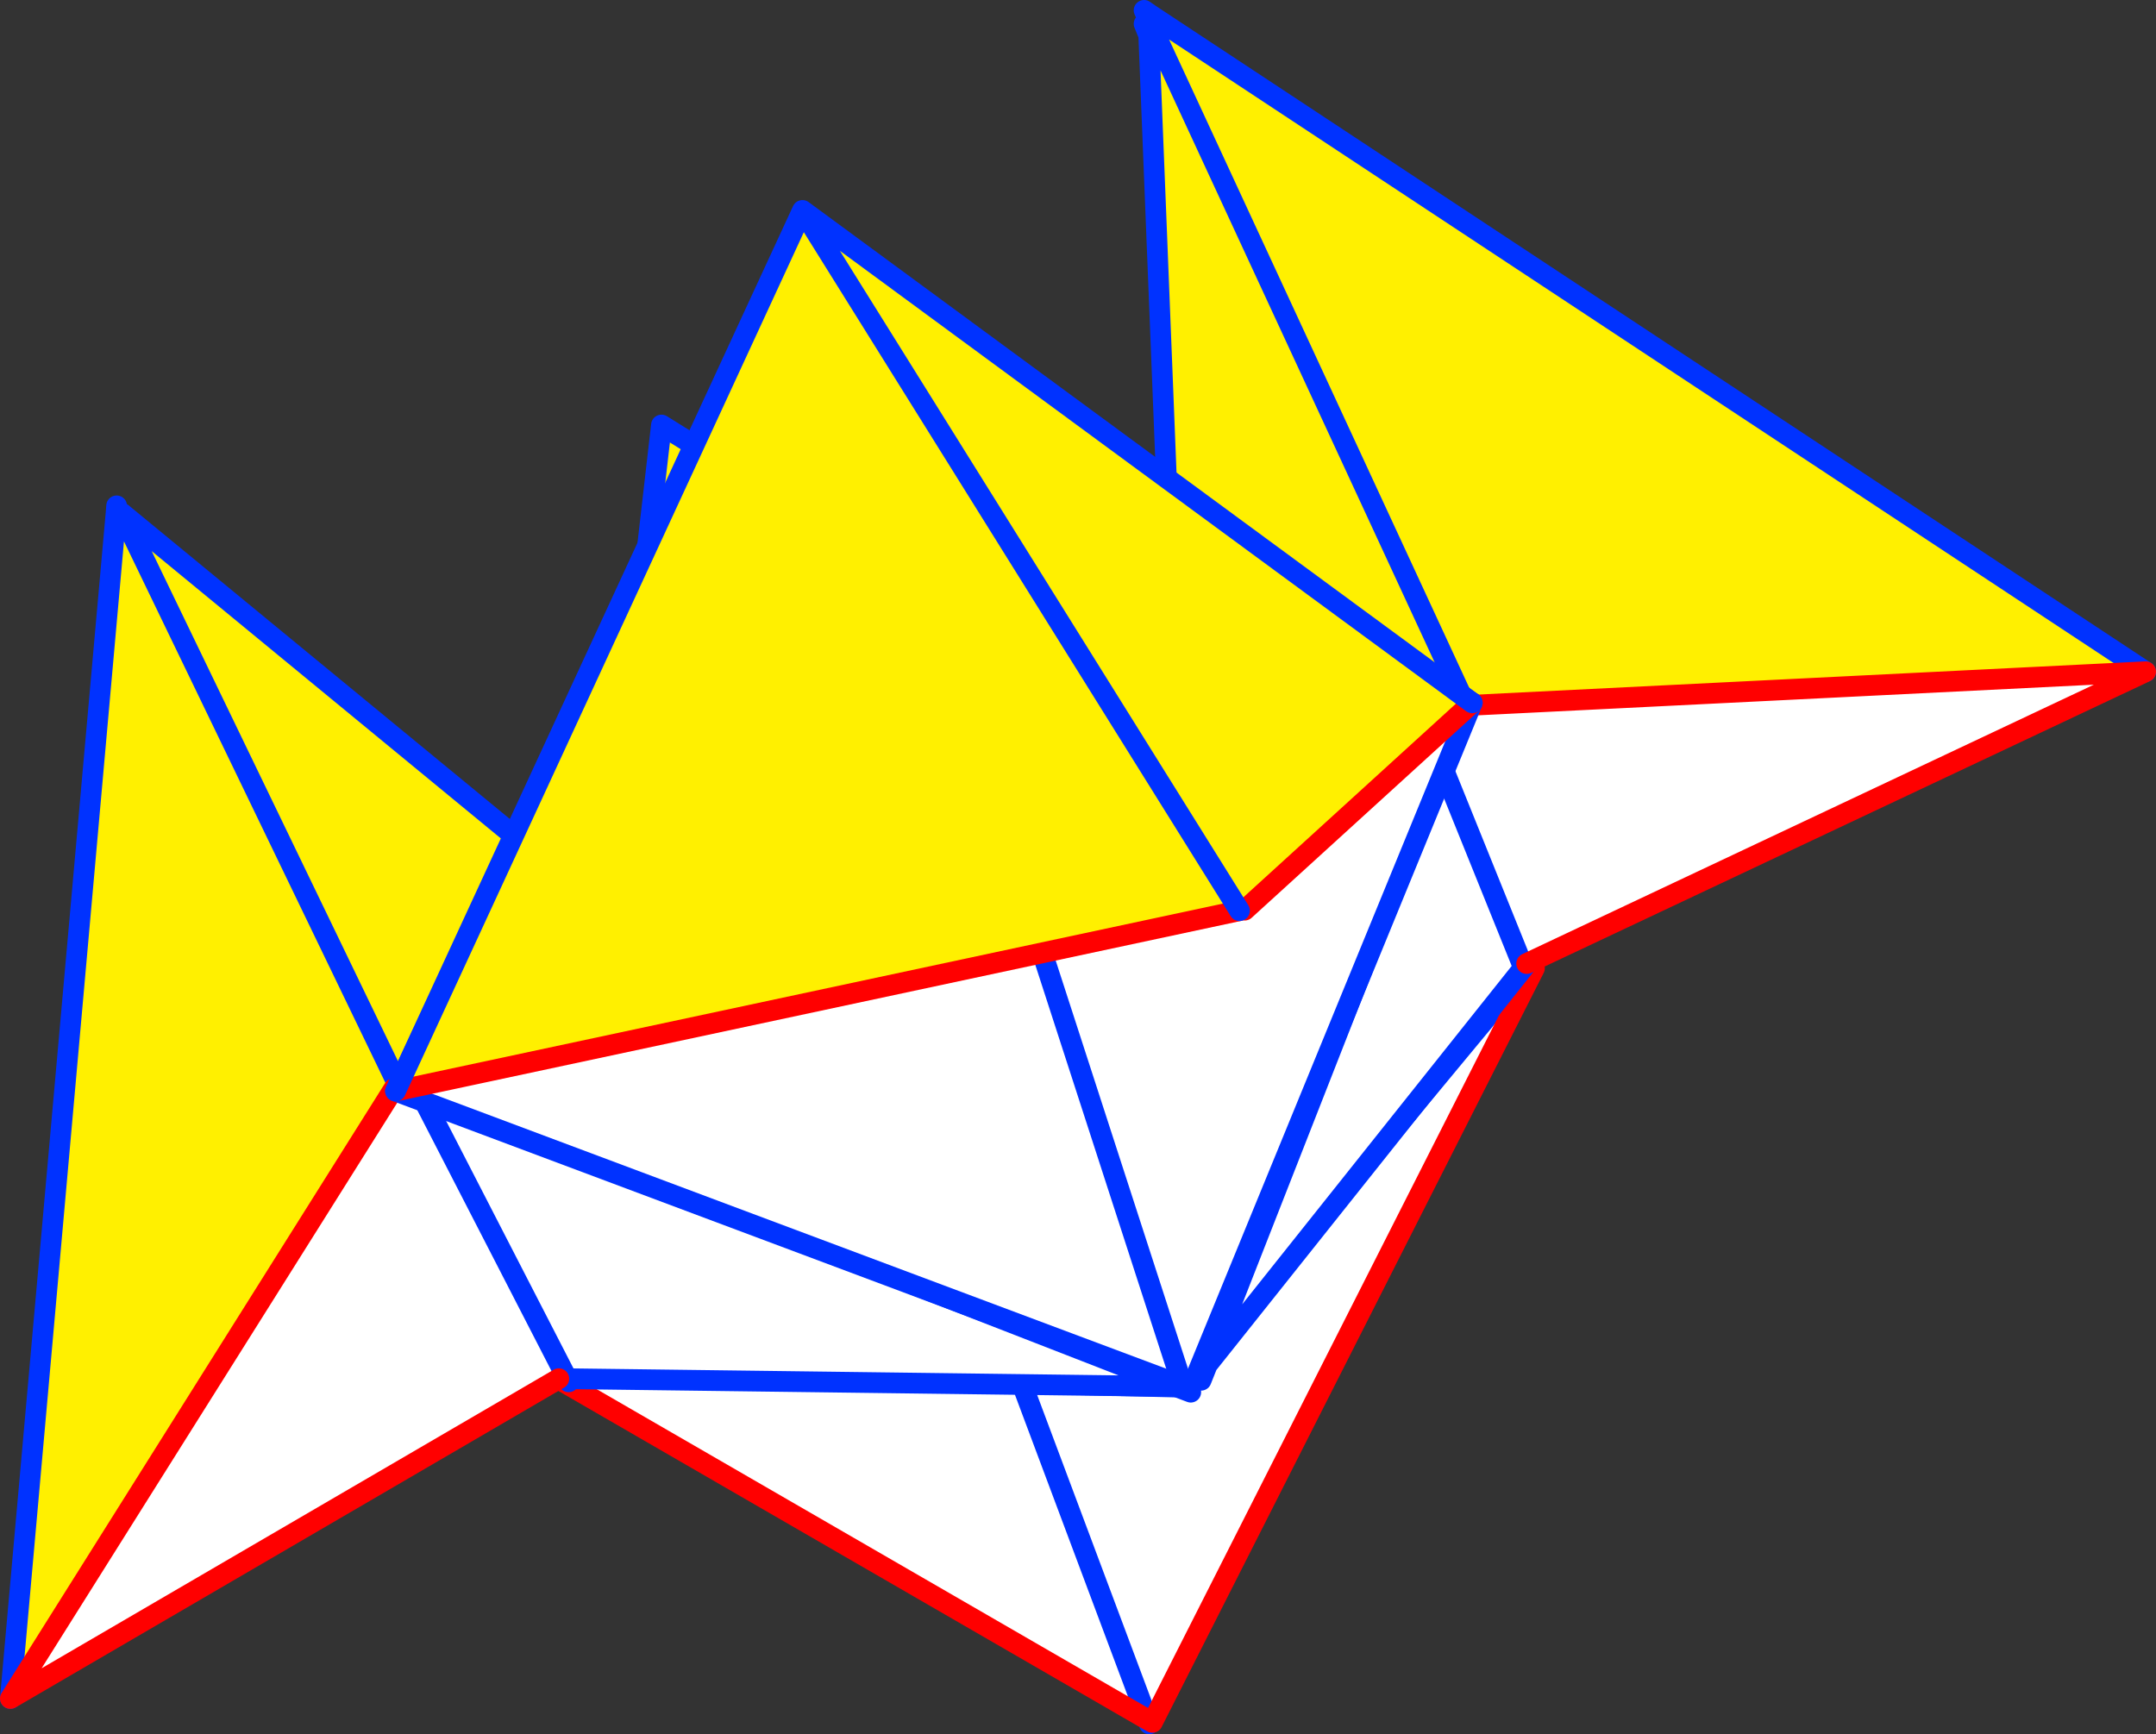
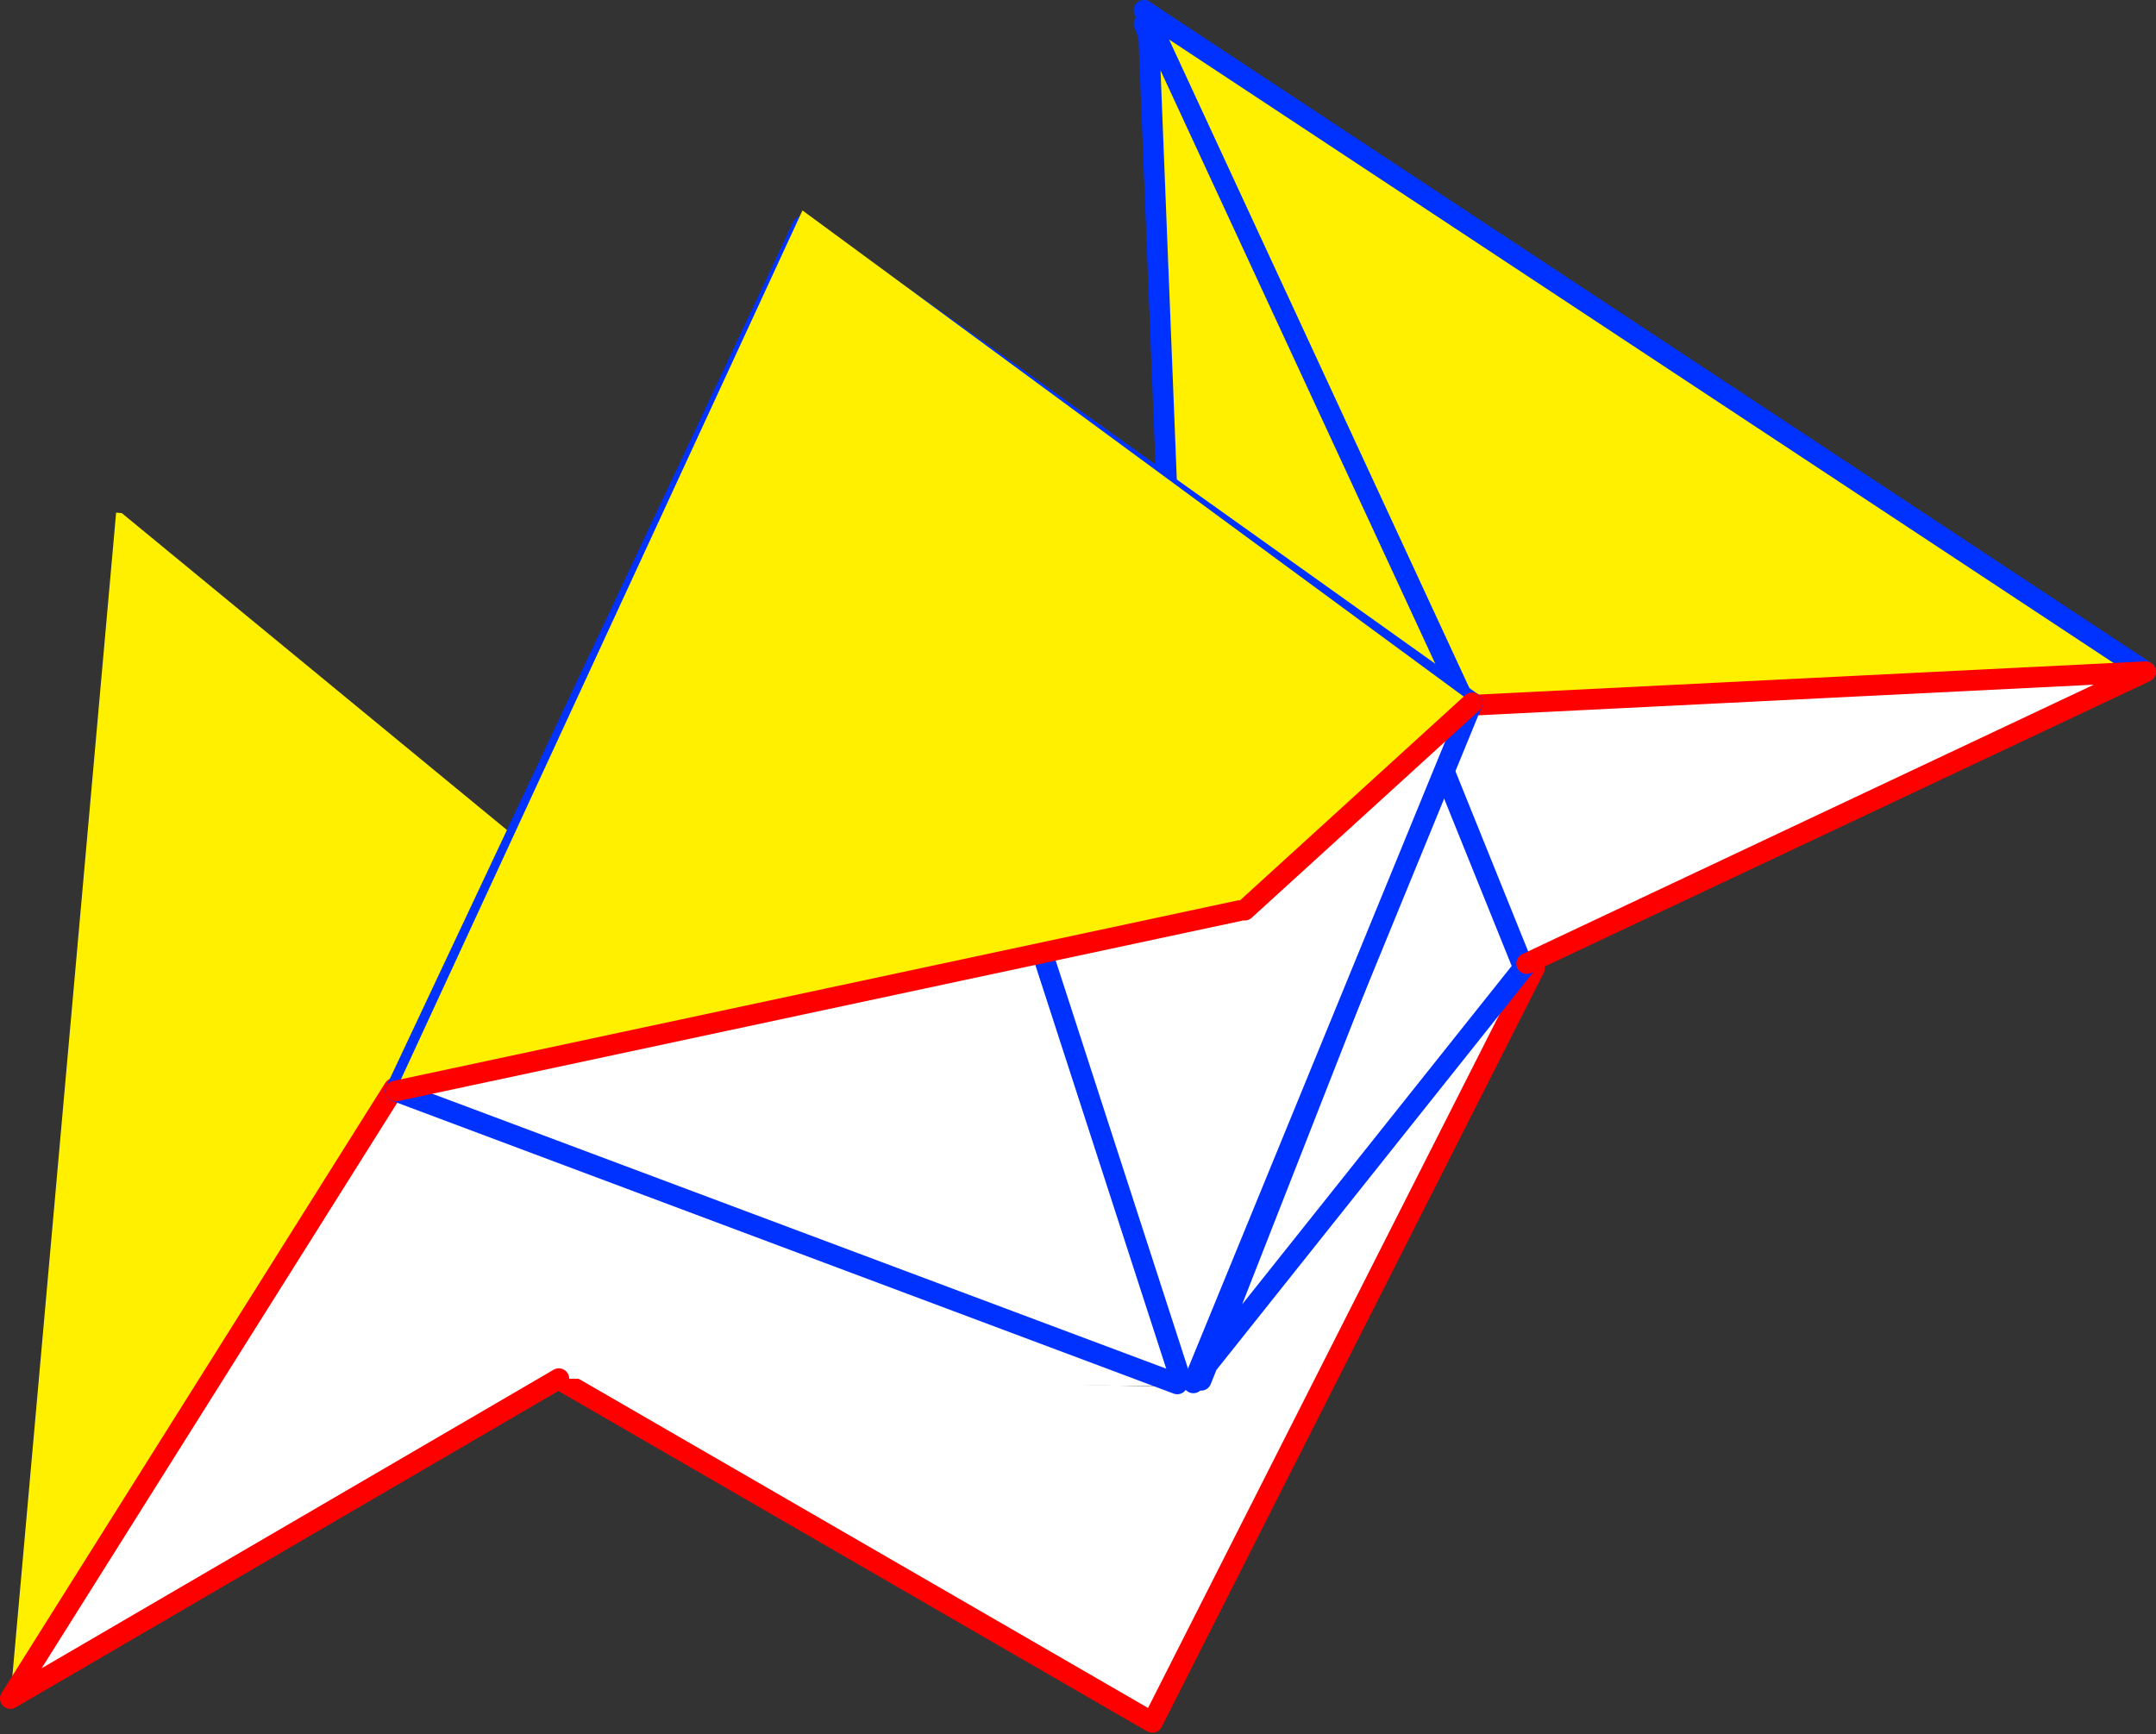
<svg xmlns="http://www.w3.org/2000/svg" height="167.3px" width="207.95px">
  <rect width="100%" height="100%" fill="#333333" stroke="none" />
  <g transform="matrix(1.0, 0.0, 0.0, 1.0, -227.65, -125.2)">
    <path d="M375.2 218.35 L375.65 218.6 338.8 291.35 338.35 291.1 280.85 257.85 280.95 257.6 326.2 258.65 341.0 259.0 341.5 259.0 375.2 218.35 M338.35 291.1 L326.2 258.65 338.35 291.1" fill="#ffffff" fill-rule="evenodd" stroke="none" />
-     <path d="M375.2 218.35 L341.5 259.0 341.0 259.0 326.2 258.65 280.95 257.6 291.45 166.2 375.2 218.35" fill="#fff000" fill-rule="evenodd" stroke="none" />
-     <path d="M375.2 218.35 L341.5 259.0 M341.0 259.0 L326.2 258.65 338.35 291.1 338.5 291.5 M280.95 257.6 L291.45 166.2 375.2 218.35 M326.2 258.65 L280.95 257.6" fill="none" stroke="#0032ff" stroke-linecap="round" stroke-linejoin="round" stroke-width="2.0" />
    <path d="M338.35 291.1 L338.8 291.35 375.65 218.6 M338.35 291.1 L280.85 257.85" fill="none" stroke="#ff0000" stroke-linecap="round" stroke-linejoin="round" stroke-width="2.0" />
    <path d="M341.35 258.6 L341.05 258.95 268.15 230.6 267.1 230.2 266.1 230.0 239.4 174.7 266.1 230.0 265.65 230.2 228.65 289.05 238.85 174.65 239.4 174.7 341.35 258.6" fill="#fff000" fill-rule="evenodd" stroke="none" />
    <path d="M341.05 258.95 L282.35 258.2 281.55 258.2 228.65 289.05 265.65 230.2 267.1 230.2 268.15 230.6 341.05 258.95 M268.15 230.6 L282.35 258.2 268.15 230.6" fill="#ffffff" fill-rule="evenodd" stroke="none" />
-     <path d="M341.35 258.6 L341.85 259.0 342.5 259.5 341.05 258.95 282.35 258.2 282.5 258.5 M341.05 258.95 L341.85 259.0 M341.35 258.6 L239.4 174.7 266.1 230.0 M267.1 230.2 L268.15 230.6 341.05 258.95 M238.85 174.65 L238.9 174.0 M281.55 258.2 L282.35 258.2 268.15 230.6 M228.65 289.05 L238.85 174.65" fill="none" stroke="#0032ff" stroke-linecap="round" stroke-linejoin="round" stroke-width="2.0" />
    <path d="M265.65 230.2 L228.65 289.05 281.55 258.2" fill="none" stroke="#ff0000" stroke-linecap="round" stroke-linejoin="round" stroke-width="2.0" />
    <path d="M344.1 256.85 L366.75 199.1 369.05 193.2 369.3 193.25 434.6 190.0 374.9 218.15 374.6 218.55 344.1 256.85 M366.75 199.1 L374.6 218.55 366.75 199.1" fill="#ffffff" fill-rule="evenodd" stroke="none" />
    <path d="M343.55 256.9 L338.45 128.6 338.4 127.05 369.0 193.15 338.4 127.05 338.65 126.65 434.6 190.0 369.3 193.25 369.05 193.15 369.0 193.15 369.05 193.2 366.75 199.1 344.1 256.85 343.55 256.9" fill="#fff000" fill-rule="evenodd" stroke="none" />
    <path d="M338.45 128.6 L338.0 127.5 M338.4 127.05 L338.45 128.6 343.55 256.9 343.55 257.5 344.1 256.85 366.75 199.1 369.05 193.2 369.0 193.15 338.4 127.05 338.0 126.2 338.65 126.65 434.6 190.0 M374.9 218.15 L374.6 218.55 344.1 256.85 343.5 258.35 343.55 257.5 M369.05 193.15 L369.05 193.2 369.3 193.25 369.05 193.15 369.0 193.15 M374.6 218.55 L366.75 199.1" fill="none" stroke="#0032ff" stroke-linecap="round" stroke-linejoin="round" stroke-width="2.0" />
    <path d="M434.6 190.0 L374.9 218.15 M369.3 193.25 L434.6 190.0" fill="none" stroke="#ff0000" stroke-linecap="round" stroke-linejoin="round" stroke-width="2.0" />
    <path d="M342.75 258.6 L341.45 258.05 341.45 258.1 341.2 258.7 265.8 230.45 305.05 147.05 305.55 147.3 369.65 193.0 342.75 258.6 M341.45 258.05 L305.55 147.3 341.45 258.05" fill="#ffffff" fill-rule="evenodd" stroke="none" />
    <path d="M265.8 230.45 L305.05 147.05 M305.55 147.3 L369.65 193.0 M305.55 147.3 L341.45 258.05" fill="none" stroke="#0032ff" stroke-linecap="round" stroke-linejoin="round" stroke-width="2.0" />
    <path d="M341.2 258.7 L265.8 230.45 M369.65 193.0 L342.75 258.6" fill="none" stroke="#0032ff" stroke-linecap="round" stroke-linejoin="round" stroke-width="2.0" />
    <path d="M347.7 213.0 L347.2 213.05 265.8 230.45 305.05 145.5 369.65 193.0 347.7 213.0 M347.2 213.05 L305.05 145.5 347.2 213.05" fill="#fff000" fill-rule="evenodd" stroke="none" />
    <path d="M347.2 213.05 L265.8 230.45 M369.65 193.0 L347.7 213.0" fill="none" stroke="#ff0000" stroke-linecap="round" stroke-linejoin="round" stroke-width="2.0" />
-     <path d="M265.8 230.45 L305.05 145.5 369.65 193.0 M305.05 145.5 L347.2 213.05 Z" fill="none" stroke="#0032ff" stroke-linecap="round" stroke-linejoin="round" stroke-width="2.0" />
  </g>
</svg>